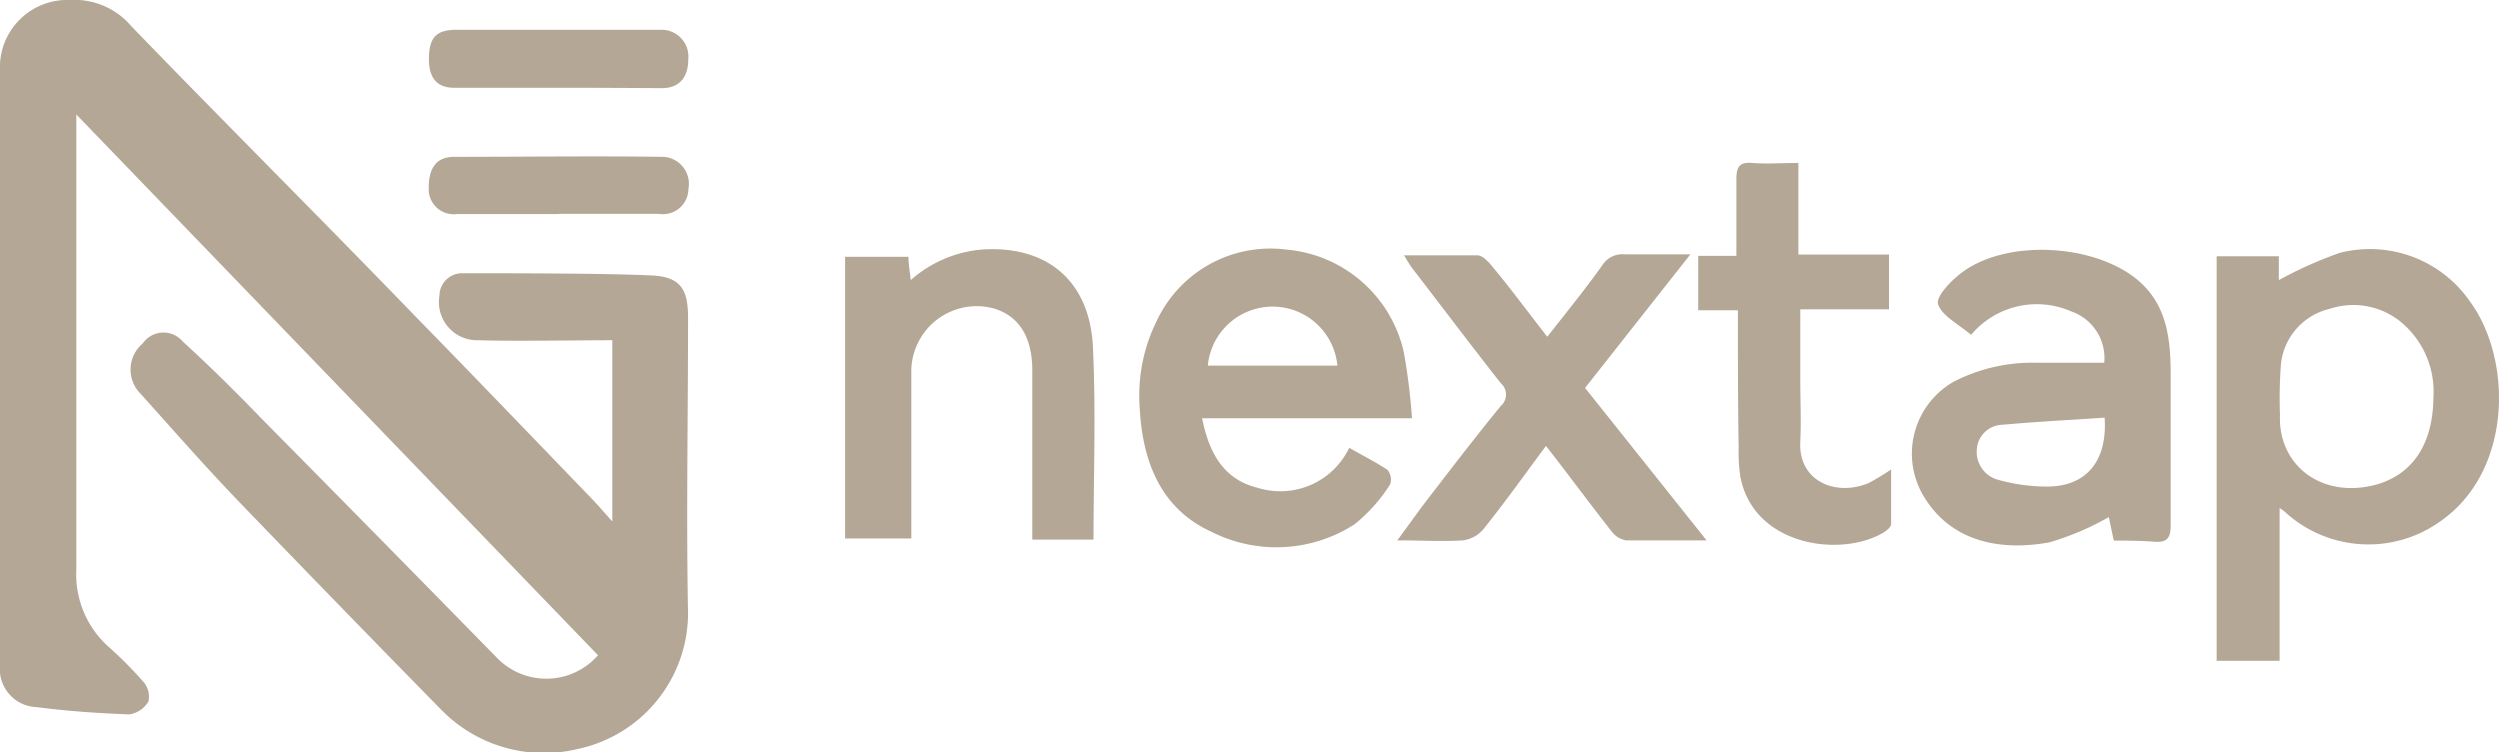
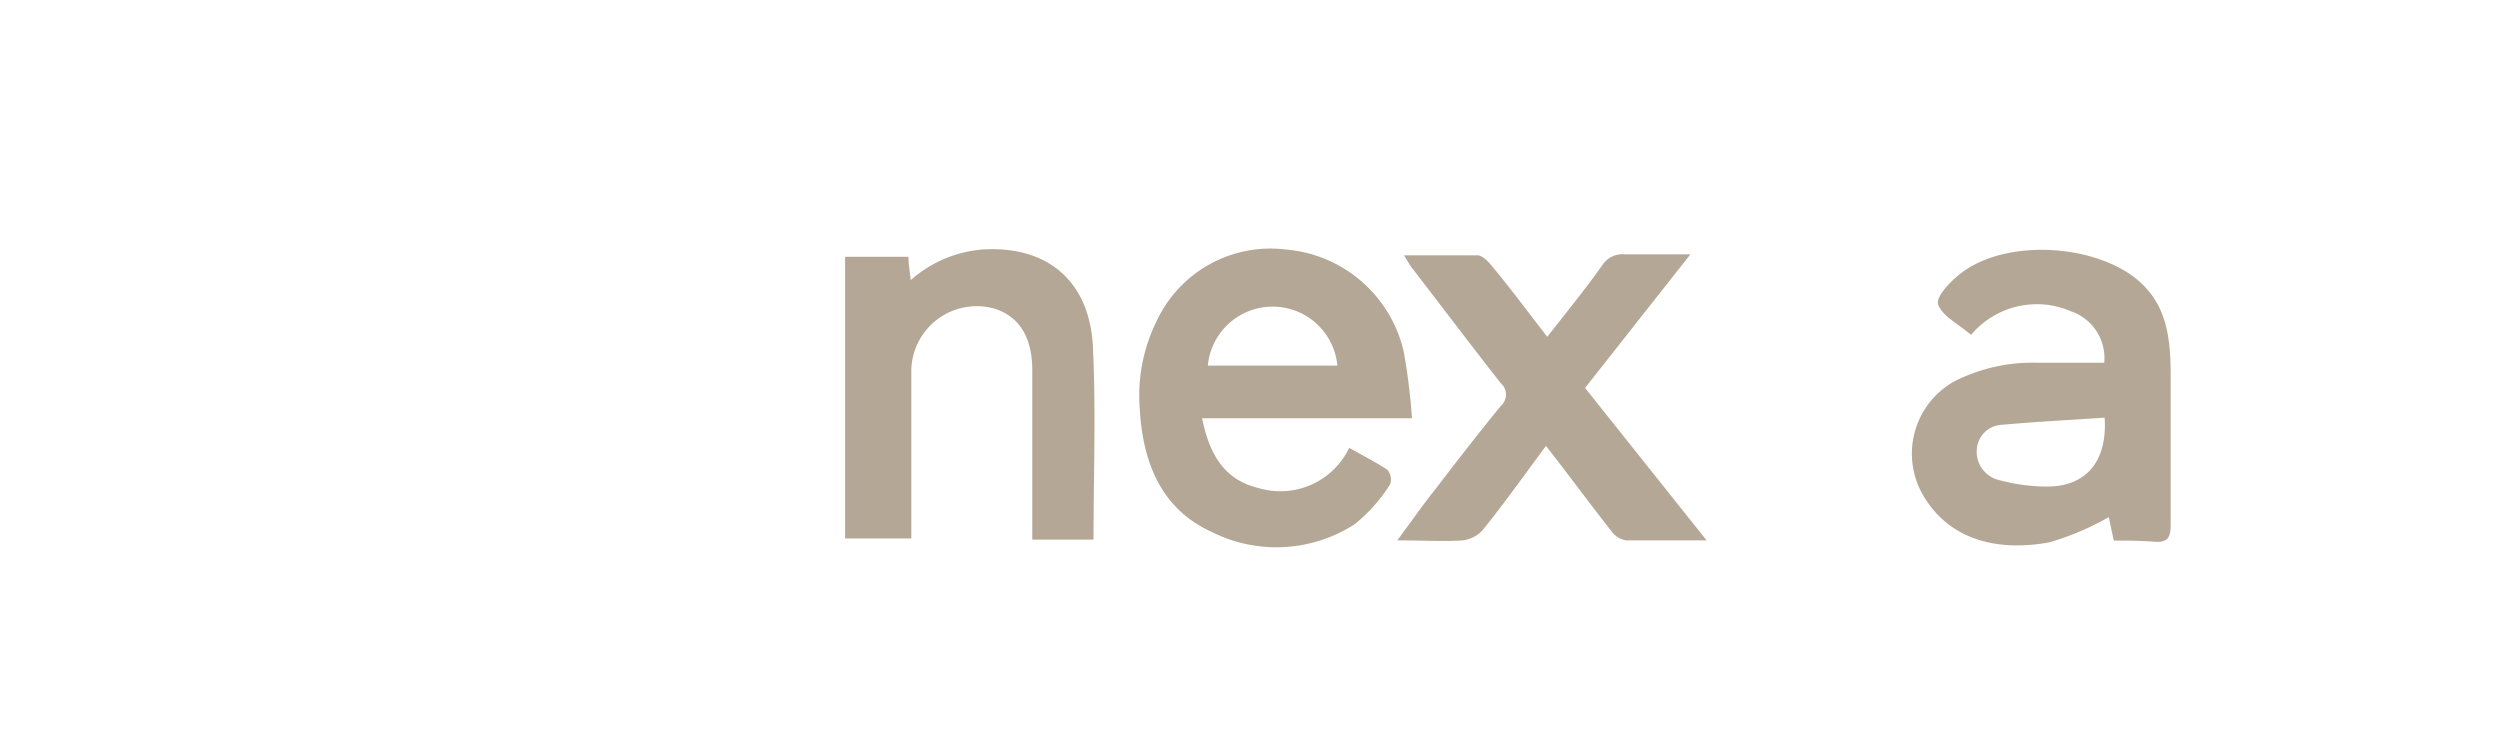
<svg xmlns="http://www.w3.org/2000/svg" viewBox="0 0 131.02 39.43">
  <defs>
    <style>.cls-1{fill:#b4a796;}</style>
  </defs>
  <g id="Layer_2" data-name="Layer 2">
    <g id="Layer_1-2" data-name="Layer 1">
-       <path class="cls-1" d="M31.34,34.34,4,6c0,.36,0,.61,0,.86q0,11.52,0,23a5.08,5.08,0,0,0,1.65,4,21.18,21.18,0,0,1,1.89,1.9,1.19,1.19,0,0,1,.24,1,1.41,1.41,0,0,1-1,.68c-1.62-.06-3.24-.17-4.85-.38A2,2,0,0,1,0,34.85q0-9.55,0-19.1V3.7A3.53,3.53,0,0,1,3.68,0,3.89,3.89,0,0,1,6.87,1.36c4.94,5.11,10,10.15,14.92,15.24,3.07,3.14,6.12,6.32,9.18,9.49.33.34.64.7,1.12,1.24v-9.5c-1.36,0-5.6.06-7,0a2,2,0,0,1-2.06-2.33,1.19,1.19,0,0,1,1.13-1.18c2.41,0,7.68,0,10.08.12,1.44.1,1.82.73,1.82,2.22,0,5.18-.1,10.36,0,15.53a7.29,7.29,0,0,1-5.77,7.06,7.53,7.53,0,0,1-7.21-2.1Q17.8,31.77,12.53,26.3c-1.77-1.84-3.45-3.76-5.16-5.66A1.79,1.79,0,0,1,7.48,18a1.32,1.32,0,0,1,2.09-.11c1.4,1.28,2.76,2.62,4.09,4q6.22,6.29,12.4,12.6A3.6,3.6,0,0,0,31.34,34.34Z" />
-       <path class="cls-1" d="M119.47,26.63v8h-3.3V13.43h3.26c0,.48,0,.94,0,1.25a21.37,21.37,0,0,1,3.2-1.43,6.38,6.38,0,0,1,6.81,2.54c2.26,3.08,2.22,8.9-1.53,11.52a6.47,6.47,0,0,1-8.18-.5A1.79,1.79,0,0,0,119.47,26.63Zm8.06-5.8a4.73,4.73,0,0,0-1.36-3.64,3.94,3.94,0,0,0-4.09-1,3.33,3.33,0,0,0-2.54,2.89,23.7,23.7,0,0,0-.05,2.67c-.11,2.63,2.19,4.43,5.07,3.64C126.5,24.83,127.51,23.2,127.53,20.83Z" />
      <path class="cls-1" d="M110.78,28.33c-.11-.5-.19-.9-.26-1.23a14.67,14.67,0,0,1-3.1,1.32c-2.53.47-5.09,0-6.54-2.31a4.34,4.34,0,0,1,1.5-6.1,9,9,0,0,1,4.35-1c1.19,0,2.37,0,3.55,0a2.59,2.59,0,0,0-1.73-2.69,4.5,4.5,0,0,0-5.25,1.23c-.62-.54-1.54-1-1.73-1.61-.12-.42.73-1.29,1.32-1.71,2.34-1.68,6.71-1.44,9,.33,1.61,1.26,1.85,3,1.87,4.87,0,2.71,0,5.42,0,8.12,0,.68-.22.89-.87.84S111.52,28.33,110.78,28.33Zm-.48-6.44c-1.81.12-3.58.21-5.34.37a1.38,1.38,0,0,0-1.36,1.3,1.52,1.52,0,0,0,1.17,1.6,9.67,9.67,0,0,0,2.51.34C109.32,25.5,110.45,24.19,110.3,21.89Z" />
      <path class="cls-1" d="M74,21.92H63c.36,1.8,1.11,3.21,2.93,3.65a4,4,0,0,0,4.78-2.1c.7.4,1.36.73,2,1.15a.78.78,0,0,1,.14.77A8.51,8.51,0,0,1,71,27.47a7.55,7.55,0,0,1-7.49.41c-2.68-1.21-3.63-3.69-3.78-6.49a8.82,8.82,0,0,1,.89-4.57,6.58,6.58,0,0,1,6.8-3.74,6.92,6.92,0,0,1,6.15,5.37A32.43,32.43,0,0,1,74,21.92Zm-3.91-2.76a3.41,3.41,0,0,0-6.79,0Z" />
      <path class="cls-1" d="M57.31,28.28H54.1c0-.34,0-.65,0-1,0-2.62,0-5.24,0-7.85,0-1.78-.7-2.86-2-3.26a3.43,3.43,0,0,0-4.34,3.2c0,2.62,0,5.24,0,7.85v1H44.29V13.46h3.32c0,.37.07.74.12,1.22a6.45,6.45,0,0,1,3.83-1.61c3.37-.18,5.56,1.69,5.72,5.14S57.31,24.86,57.31,28.28Z" />
      <path class="cls-1" d="M89.44,28.32c-1.56,0-2.89,0-4.22,0a1.18,1.18,0,0,1-.75-.46c-1.16-1.47-2.28-3-3.45-4.49-1.12,1.51-2.18,3-3.3,4.39a1.68,1.68,0,0,1-1.06.56c-1.06.07-2.12,0-3.43,0,.74-1,1.34-1.86,2-2.69,1.12-1.46,2.25-2.92,3.42-4.35a.79.79,0,0,0,0-1.2c-1.57-2-3.08-4-4.62-6-.14-.18-.25-.38-.45-.7,1.37,0,2.6,0,3.84,0,.28,0,.59.34.8.6,1,1.2,1.89,2.42,2.87,3.67,1-1.28,2-2.5,2.89-3.76a1.25,1.25,0,0,1,1.18-.56c1.07,0,2.13,0,3.43,0l-5.52,7Z" />
-       <path class="cls-1" d="M91.08,16.26H89V13.41h2c0-1.39,0-2.69,0-4,0-.63.13-.93.83-.87s1.54,0,2.42,0v4.8H99v2.87H94.35v3.64c0,1.1.05,2.21,0,3.31-.11,2,1.78,2.88,3.55,2.17a11.41,11.41,0,0,0,1.21-.73c0,1,0,1.93,0,2.86,0,.15-.22.34-.38.44-2.26,1.35-6.83.71-7.52-2.91a8.34,8.34,0,0,1-.09-1.5C91.08,21.13,91.08,18.76,91.08,16.26Z" />
-       <path class="cls-1" d="M29.12,4.6c-1.78,0-3.56,0-5.33,0-.95,0-1.34-.59-1.31-1.61s.38-1.41,1.39-1.43c2.54,0,5.09,0,7.63,0,1.08,0,2.16,0,3.24,0a1.41,1.41,0,0,1,1.33,1.56c0,.93-.47,1.49-1.35,1.5C32.86,4.61,31,4.6,29.12,4.6Z" />
-       <path class="cls-1" d="M29.29,11.22H23.93a1.31,1.31,0,0,1-1.46-1.39c0-1,.38-1.6,1.31-1.61,3.68,0,7.35-.05,11,0a1.42,1.42,0,0,1,1.3,1.68,1.34,1.34,0,0,1-1.55,1.31H29.29Z" />
    </g>
  </g>
</svg>